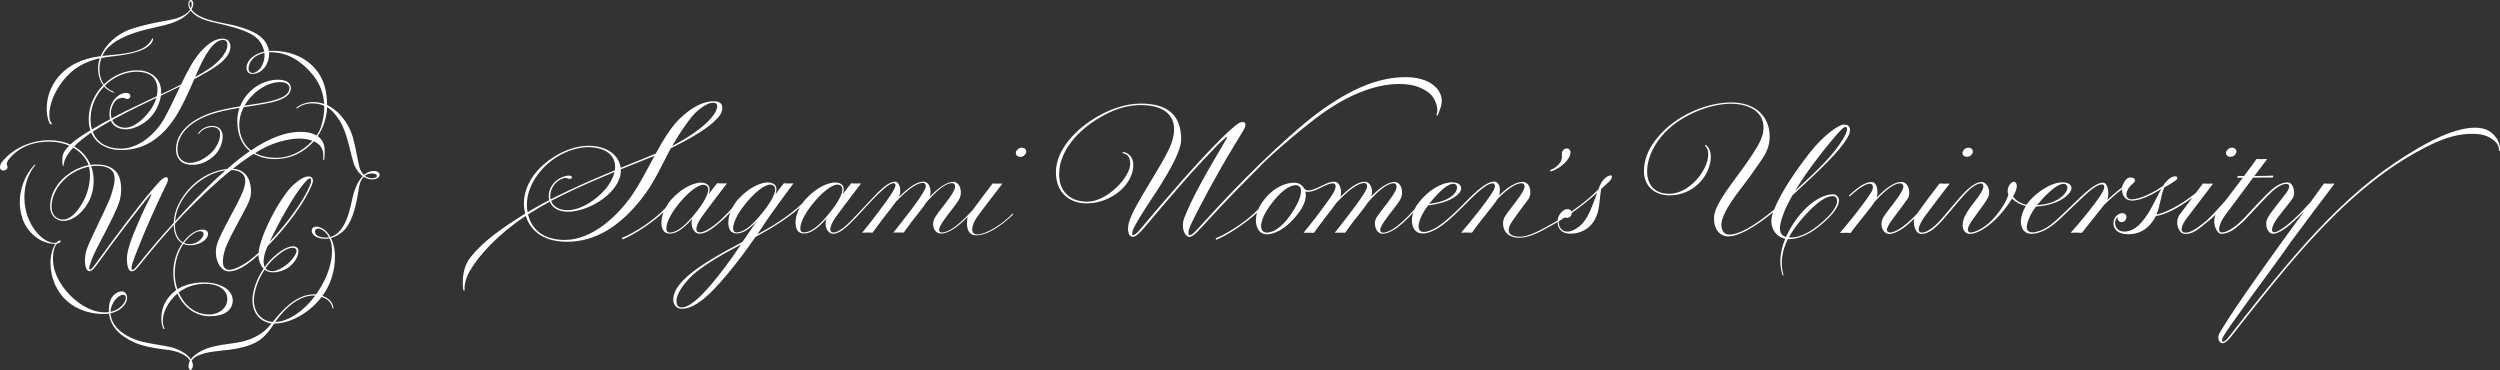
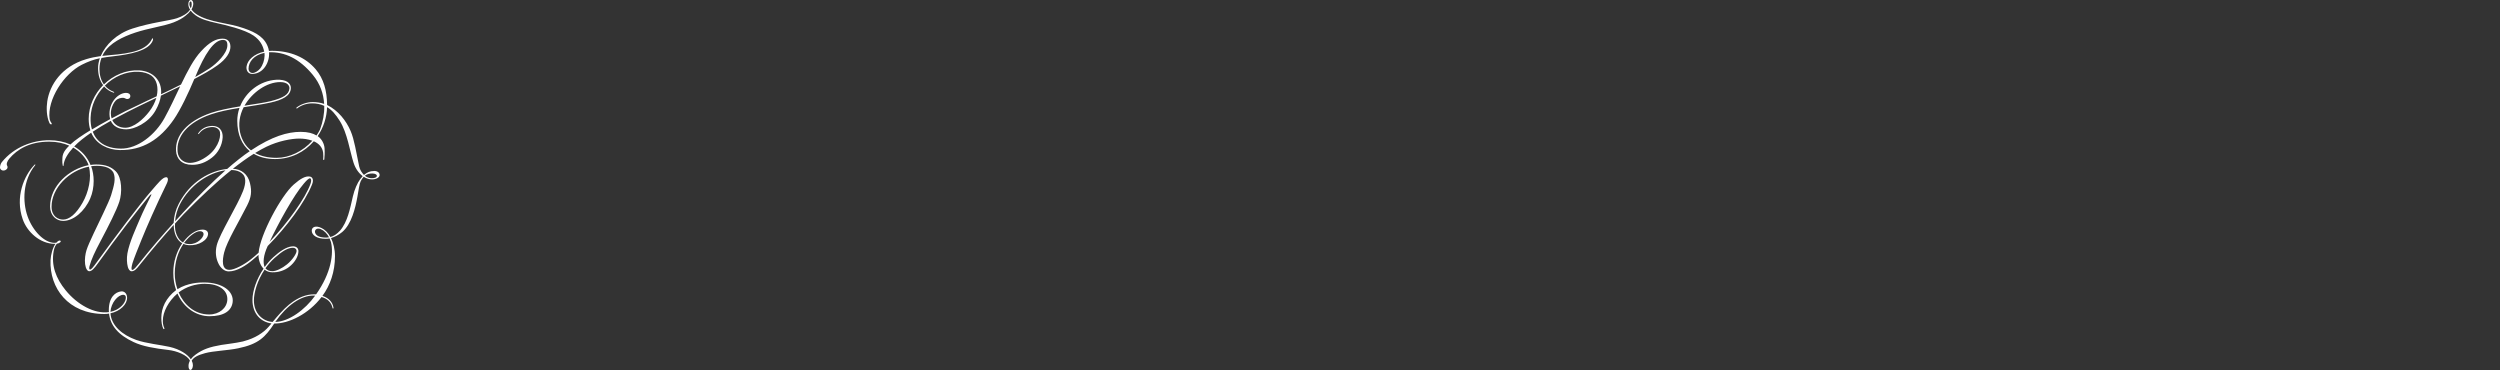
<svg xmlns="http://www.w3.org/2000/svg" id="_レイヤー_2" viewBox="0 0 558 82.58">
  <rect x="0" y="0" width="558" height="82.58" fill="#333333" stroke="none" />
  <defs>
    <style>.cls-1{fill:#fff;}</style>
  </defs>
  <g id="_レイヤー_1-2">
-     <path class="cls-1" d="M281.35,36.97c3.57-3.55,10.44-9.25,13.7-11.58,5.74-4.09,11.72-6.64,17.23-6.64,2.46,0,4.51.44,6.4,1.78,1.41,1,1.97,2.48,2.11,3.73.06.56-.03.97-.16,1.45.03.11.18.14.26.06.18-.48.42-1.08.59-1.56.24-.63.32-1.33.32-1.68,0-2.75-2.79-5.31-8.05-5.31-5.77,0-11.93,2.32-19.57,7.95-3.67,2.71-8.89,7.45-13.11,11.55-4.15,4.06-7.45,7.47-12.41,12.91-1.31,1.43-2.53,2.86-3.05,2.86-.57,0-.38-1.12.07-2.1,1.67-3.61,6.08-11.85,9.59-17.55.86-1.4,1.34-2.2,2.34-3.88.87-1.5.14-2.11-1.09-1.48-.35.18-.92.65-2.14,1.72-.75.67-2.16,2.07-3.14,3.09-2.02,2.05-4.84,5.09-7.62,8.26-3.07,3.51-6.23,7.18-8.63,10.03-.6.72-1.51,1.91-2.14,1.91-.19,0-.17-.16-.11-.57.07-.53.26-.94.48-1.37,1.33-2.49,3.5-5.65,5.2-8.28,2.81-4.38,5.22-8.69,5.22-11.15,0-5.68-3.32-8-8.98-8-3.11,0-6.36,1.01-9.45,2.74-5.18,2.89-9.53,7.68-9.53,12.57,0,4.52,2.95,6.96,6.87,6.96,5.4,0,10.41-4.12,10.41-8.59,0-1.28-.71-2.6-2.17-2.87-.25.02-.27.2-.09.29,1.19.27,1.56,1.09,1.56,2.33,0,3.09-5.25,8.47-9.57,8.47-3.71,0-6.29-2.15-6.29-6.11,0-5.3,4.31-9.94,9.32-12.82,3.51-2.02,6.46-2.64,8.92-2.64,5.9,0,8.74,3.05,6.84,8.49-1.09,3.11-5.27,9.31-7.77,13.86-.72,1.3-1.25,2.46-1.59,3.39-.55,1.49-.54,3.67.78,3.67.69,0,1.86-1.26,2.66-2.23,2.22-2.66,5.37-6.37,8.42-9.85,2.98-3.4,5.99-6.56,7.67-8.3.87-.89,1.41-1.32,1.55-1.44.93-.78.89-.66.26.45-.95,1.66-2.32,3.94-2.91,4.95-1.74,3-4.72,8.25-6.24,12.27-.79,2.09.14,4.17,1.17,4.17.86,0,2.27-1.66,3.66-3.17,4.95-5.43,8.27-8.71,12.27-12.73ZM225.9,47.77c-2.05,2.15-5.66,4.55-7.82,4.55-1.53,0-1.33-1.84-.11-3.7.64-.98,4.43-5.88,5.73-7.58l-.03-.07c-.59.03-1.69.02-2.11-.02-1.09,1.41-3.2,4.22-4.48,5.95-1.98,2.18-3.42,3.41-4.66,4.19-.8.51-1.64.8-2.08.8-1.01,0-1.01-.75.1-2.4,1.22-1.83,2.82-3.63,3.54-4.83,1.05-1.74.25-4.07-1.17-4.07s-3.23,1.18-5.3,3.32c.43-1.07.2-3.36-1.47-3.36-1.44,0-3.29,1.33-5.39,3.4.62-1.41.18-3.4-.9-3.4-.95,0-2.25.76-4.49,3.1-1.12,1.17-4.06,4.34-4.61,4.9-1.91,2.08-3.63,3.34-4.54,3.34-1.56,0-.46-2.15.33-3.29.66-.97,4.4-5.89,5.69-7.59,0,0,0,0,.01-.02l-.03-.05c-.58.03-1.71.02-2.12-.02-.47.55-1.17,1.45-1.88,2.43.4-1.17.22-1.97-.51-2.35-.35-.18-.75-.27-1.22-.27-1.28,0-3.97.86-6.59,3.76-.26.29-.5.6-.72.92-3.26,3.03-6.79,5.16-10.04,6.9.91-1.33,1.76-2.6,2.5-3.72.66-.98,4.22-5.89,5.52-7.59,0,0,0,0,0-.02l-.03-.05c-.58.03-1.64.02-2.06-.02-.48.56-1.16,1.48-1.88,2.47.42-1.19.24-2-.5-2.39-.35-.18-.76-.27-1.23-.27-1.27,0-3.97.86-6.6,3.76-.53.6-.97,1.25-1.31,1.91-.56.66-1.42,1.59-2.46,2.55-1.97,1.82-3.72,2.92-4.78,2.92-1.51,0-.47-2.15.31-3.29.66-.97,4.38-5.88,5.7-7.58l-.03-.07c-.59.03-1.71.02-2.12-.02-.49.56-1.17,1.49-1.89,2.49.41-1.18.23-1.98-.52-2.36-.35-.19-.75-.27-1.21-.27-1.28,0-3.97.86-6.59,3.76-.53.58-.96,1.24-1.31,1.89-2.23,2.48-6.87,5.59-9.68,6.66-.09.13.02.31.14.35,3.08-1.28,7.08-4.16,9.11-6.07-.63,1.64-.66,3.25,0,4.17.35.49,1,.62,1.4.62,1.19,0,2.69-.69,5-3.3-.49,1.46.31,3.32,1.57,3.32,1.62,0,3.28-1.36,5.22-3.09.59-.53,1.17-1.1,1.7-1.66-.59,1.61-.61,3.17.03,4.08.35.49,1,.61,1.4.61,1.11,0,2.44-.57,4.42-2.65-1,1.41-2.07,3.01-3.13,4.55-4.75,2.47-9.66,5.3-12.22,7.6-.71.64-1.37,1.28-1.81,1.86-1.01,1.28-1.42,2.36-1.42,3.48,0,.61.28,1.17.68,1.55.3.29.77.42,1.24.42,3.45,0,7.38-4.19,11.82-9.77,1.38-1.71,3.04-4.01,4.62-6.27,2.77-1.48,6.73-3.78,9.84-6.49-1.01,1.93-1.21,4.02-.43,5.12.35.49,1.01.61,1.41.61,1.2,0,2.69-.68,5.02-3.32-.6,1.61.2,3.38,1.48,3.38,1.5,0,3.07-1.51,5.01-3.51,1.24-1.31,3.52-3.86,4.89-5.2,1.75-1.72,2.87-2.57,3.61-2.57.61,0,.5.73-.13,1.79-1.25,2.09-5.26,7.32-6.87,9.21l.03.04c.62-.04,1.75-.04,2.27,0,.76-1.05,1.85-2.54,2.63-3.55,1.05-1.33,1.91-2.39,2.58-3.36,2.43-2.53,4.58-4.21,6.01-4.21.68,0,.84.71.41,1.54-.58,1.11-1.78,2.82-2.95,4.38-1.35,1.79-2.84,3.67-4.01,5.13l.03.05c.59-.04,1.68-.02,2.25,0,.91-1.31,2.43-3.32,3.51-4.64.67-.83,1.17-1.53,1.54-2.11,2.07-2.35,4.16-4.29,5.74-4.29.67,0,.89.73.43,1.65-1.03,2.03-3.06,4.12-4.19,5.95-1.03,1.67-.27,3.66,1.33,3.66.81,0,1.62-.35,2.43-.83,1.07-.63,2.21-1.6,3.48-2.91-.12.56-.16,1.09-.15,1.55.03,1.58.64,2.58,2.06,2.58,2.67,0,5.83-2.35,8.2-4.6.04-.13-.09-.28-.22-.22ZM149.5,51.9c-.46,0-.78-.26-.78-.92,0-1.08.82-2.97,2.39-5,2.24-2.93,4.62-4.74,5.85-4.74.23,0,.44.05.62.15,1.28.67-.05,3.21-2.01,5.74-2.99,3.85-4.85,4.78-6.08,4.78ZM161.88,59.55c-3.88,5.15-7.45,9.07-9.72,9.07-.35,0-.7-.13-.88-.36-.25-.29-.29-.73-.29-1.15,0-.83.53-2.05,1.41-3.25.63-.87,1.6-1.94,2.4-2.64,2.55-2.26,6.91-4.71,10.59-6.63-1.28,1.86-2.51,3.63-3.51,4.95ZM164.41,51.87c-.46,0-.78-.26-.78-.92,0-1.09.82-2.98,2.39-5,2.24-2.92,4.62-4.75,5.86-4.75.23,0,.44.05.63.15,1.27.68-.05,3.2-2.02,5.74-3,3.86-4.84,4.78-6.08,4.78ZM179.42,51.87c-.46,0-.79-.26-.79-.92,0-1.09.83-2.98,2.39-5,2.26-2.92,4.63-4.75,5.87-4.75.23,0,.44.05.63.15.97.52.55,2.37-1.65,5.26-3.29,4.36-5.2,5.26-6.44,5.26ZM228.32,32.99c-.69-.11-1.19.21-1.46.7-.31.58,0,1.19.63,1.3.53.08,1.09-.08,1.45-.72.29-.51.04-1.16-.62-1.27ZM497.61,34.98c.53.08,1.08-.08,1.44-.72.29-.51.04-1.16-.62-1.27-.69-.11-1.19.21-1.46.7-.32.58,0,1.19.64,1.3ZM438.78,34.98c.52.08,1.08-.08,1.44-.72.29-.51.04-1.16-.62-1.27-.68-.11-1.18.21-1.44.7-.32.58,0,1.19.62,1.3ZM346.17,38.24c.79-.17,2.47-1.05,3.51-2.34.5-.62.79-1.1.86-1.77.06-.51-.31-.95-.71-.99-.49-.05-.91.22-1.12.68-.15.34-.08.81-.08,1.05,0,.43-.09.96-.48,1.51-.35.49-1.03,1.14-2.04,1.55-.23.08-.19.31.06.3ZM359.46,39.17c-.33,0-.89.18-1.59.98-.5.58-.73,1.12-1.11,2.14-1.43,1.45-3.61,3.27-6.03,4.93-.15-.37-.49-.56-.81-.56-1.06,0-2.11,1.24-2.27,2.49,0,.03,0,.05,0,.07-.18.1-.36.22-.54.32-3.68,2.12-6.04,3.29-7.81,3.29-3.44,0-2.72-2.08-1.84-3.34,1.23-1.82,2.75-3.75,3.63-4.97.96-1.31.5-3.92-1.26-3.92-1.42,0-3.21,1.05-5.22,3.01.12-.45.15-.89.16-1.3.03-1.12-.63-1.79-1.26-1.79-2.16,0-5.45,3.62-7.34,5.51-3.27,3.25-5.32,4.83-6.99,5.44-.61.22-1.06.34-1.61.29-1.69-.16-.98-3.09,1.17-5.91,1.17-.14,2.21-.36,3.14-.62,2.61-.76,4.26-2.14,4.26-3.15,0-.81-.67-1.38-2.05-1.38-2.36,0-5.34,1.82-7.4,4.48-.41.51-.73,1.03-.97,1.54-2.07,2.3-3.55,3.6-4.82,4.4-.8.5-1.66.81-2.1.81-1,0-1-.78.1-2.42,1.24-1.83,2.85-3.63,3.56-4.83,1.04-1.74.27-4.07-1.16-4.07s-3.23,1.17-5.28,3.29c0,0,0-.02.02-.02.49-1.08.12-3.31-1.5-3.31-1.45,0-3.29,1.32-5.39,3.4.39-.98.05-2.44-.38-2.92-.25-.28-.51-.45-.84-.48-.51-.05-.92.02-1.74.35-1.02.39-2.06,1.06-3.25,1.43-1.01.29-1.51.13-1.84-.27-.06-.11-.12-.2-.19-.3,0,0,0-.02-.01-.02h0c-.23-.3-.51-.54-.83-.71-.36-.18-.77-.27-1.24-.27-1.59,0-4.32.79-6.69,3.82-.57.71-.99,1.41-1.28,2.09-2.28,2.44-6.76,5.42-9.47,6.47-.1.13.02.31.14.34,3.05-1.27,7.01-4.13,9.04-6.03-.42,1.43-.29,2.67.16,3.58.42.84,1.2,1.25,2.03,1.25,1.43,0,4.09-.86,7.03-4.7,1.51-1.98,1.86-3.66,1.57-4.84.4.11.93.08,1.61-.1.99-.26,2.23-1.04,3.31-1.46.62-.24,1.08-.31,1.4-.24.53.12.6.82.05,1.85-.22.4-.46.81-.84,1.36-1.69,2.42-4.61,6.22-5.92,7.76l.03.04c.61-.04,1.74-.04,2.27,0,.75-1.05,1.84-2.54,2.64-3.55.99-1.27,1.79-2.3,2.44-3.22,2.48-2.62,4.7-4.35,6.15-4.35.67,0,.82.71.4,1.54-.57,1.11-1.78,2.82-2.97,4.38-1.33,1.79-2.83,3.67-3.98,5.13l.03.05c.57-.04,1.66-.02,2.24,0,.92-1.31,2.44-3.32,3.53-4.64.64-.8,1.15-1.5,1.55-2.11,2.06-2.34,4.16-4.28,5.74-4.28.67,0,.89.73.43,1.65-1.03,2.03-3.05,4.13-4.21,5.95-.89,1.41-.14,3.66,1.33,3.66.81,0,1.63-.35,2.44-.83,1.33-.79,2.76-2.11,4.42-3.92-.47,1.4-.38,2.66.08,3.53.37.68,1.01,1.09,1.75,1.13.76.06,1.3-.07,2.07-.36,2.26-.85,4.54-2.98,7.29-5.71,1.8-1.77,4.9-5.09,6.49-5.09.62,0,.7.75.17,1.66-1.39,2.4-5.58,7.53-7.14,9.29l.03.06c.66-.04,1.89-.04,2.35,0,1.75-2.56,4.86-6.1,5.72-7.53,1.94-1.97,3.91-3.5,5.3-3.5.67,0,1,.54.43,1.64-1.07,2.01-2.91,3.93-4.08,5.76-.87,1.38-.37,3.41.87,4.17.83.49,1.63.59,2.36.59,2.32,0,4.96-1.46,8.16-3.32.12-.06.23-.13.35-.21,0,1.36.83,2.62,2.77,2.62,2.8,0,5.53-1.52,6.34-5.34.23-1.1.38-3.3.61-4.62.12-.11.23-.21.34-.32.43-.42,1.02-.93,1.23-1.12.62-.57.83-1,.83-1.35,0-.17-.06-.29-.28-.29ZM324.33,41.02c.7,0,.97.48.85,1.13-.2,1-1.32,2.1-3.33,2.75-.84.29-1.83.48-2.88.62,2.64-3.34,4.37-4.49,5.36-4.49ZM288.23,47.72c-2.43,3.58-4.43,4.19-5.53,4.19-.34,0-.7-.15-.92-.41-.62-.72-.39-2.71,1.61-5.5,2.32-3.24,4.38-4.67,5.8-4.67.23,0,.44.04.63.15,1.26.68.32,3.43-1.6,6.23ZM352.53,50.5c-.88.71-1.88,1.28-2.97,1.18-1.02-.09-1.76-1.18-1.64-2.28.46-.27.91-.56,1.37-.87.12.04.22.08.35.1.74.06,1.16-.59,1.16-.97,0-.04,0-.08,0-.13,2.03-1.41,3.97-2.97,5.69-4.51-1.18,3.22-2.13,6.04-3.95,7.48ZM557.19,30.81c-1.02-1.48-2.4-2.31-4.76-2.31-3.49,0-7.95,1.8-12.62,4.53-7.1,4.13-13.29,8.93-20.39,16.14-6.21,6.3-12.97,14.51-21.82,25.87-.72.91-1.17,1.3-1.47,1.21-.24-.07-.2-.57-.02-.91,1.47-2.74,11.59-16.06,15.17-21.29.67-.97,8.43-11.29,9.73-12.99l-.04-.08c-.59.03-1.85.02-2.27-.02-.6.87-1.62,2.27-2.8,3.9-.12.14-.23.27-.35.41-3.35,3.8-6.67,6.57-7.98,6.57-.41,0-.76-.41-.05-1.89.7-1.46,3.41-4.44,4.19-5.69.77-1.22.1-3.37-.85-3.51-.8-.13-2.1.13-3.7,1.48-1.77,1.48-5.28,5.42-6.29,6.48-2.44,2.49-4.07,3.17-4.97,3.17-1.11,0-.54-2.03.66-3.71.45-.62,3.75-5.04,6.35-8.53,1.73,0,3.46,0,4.32-.02.17-.11.22-.34.1-.42-1.22.05-2.68.08-4.16.09,1.29-1.72,2.39-3.16,2.82-3.72l-.03-.07c-.59.03-1.87.02-2.29-.01-.56.8-1.61,2.21-2.8,3.8-.46,0-.91-.01-1.33-.02-.17.1-.22.3-.09.42.34,0,.73-.02,1.15-.02-1.31,1.75-2.76,3.66-3.92,5.16-1.25,1.35-2.98,3.38-4.32,4.52-2.54,2.1-3.71,2.66-4.77,2.56-1.03-.1-.84-1.5.55-3.28.72-.92,4.46-5.88,5.77-7.58l-.04-.07c-.59.03-1.77.02-2.18-.02-.42.57-.99,1.33-1.59,2.11-2.55,2.06-5.53,3.86-7.98,4.62-.28.09-.55.14-.81.18.92-2.05.93-4.22,1.78-6.05.75-.4,1.62-.91,2.19-1.3.27-.18.63-.49.69-.7.09-.29-.18-.47-.46-.47-.6,0-1.48.46-2.34,1.6-.13.18-.26.36-.38.55-2.23,1.54-5.22,3-6.98,3-.92,0-1.21-.57-1.21-1.12,0-.49.32-1.21.76-1.71.26-.3.71-.72.95-.95.29-.27.27-.61.09-.83-.16-.2-.78-.38-1.32-.21-.41.13-.92.76-1.26,1.56-.08.17-.14.36-.17.57-.94.7-2.14,1.73-3.33,2.84.05-.15.1-.3.15-.48.26-1.15.04-3.39-1.09-3.39-1.72,0-4.16,2.37-6.87,4.99-3.35,3.25-5.19,5.07-7.18,5.74-.73.25-1.32.37-1.76.36-1.24-.05-1.34-.96-1.08-2,.26-1.04.91-2.42,1.94-3.76,1.45-.09,2.54-.34,3.46-.6,2.63-.76,4.41-2.42,4.46-3.43.04-.81-.65-1.38-2.01-1.38-2.45,0-5.58,2.04-7.5,4.3-.2.24-.38.49-.54.72-1.25-.27-2.43-.98-2.98-1.87.52-.94.73-1.48.82-2.16.07-.5-.18-1.12-.64-1.12s-.99.54-1.26,1.25c-.18.48-.18,1.09.03,1.65-.61,2.01-2.45,4.52-4.05,6.04-1.73,1.64-3.61,2.39-4.37,2.39-.6,0-.79-.52-.44-1.41.51-1.3,3.45-4.65,4.36-6.51.68-1.38-.28-3.35-1.46-3.35-1.07,0-2.17.8-3.06,1.57-1.39,1.18-3.75,4.19-5.76,6.5-1.99,2.31-3.58,3.21-4.48,3.21-1.53,0-.41-2.14.37-3.28.67-.97,4.42-5.88,5.74-7.58l-.03-.07c-.6.03-1.78.02-2.19-.02-1.27,1.61-4.06,5.37-5.08,6.82-1.57,1.63-2.78,2.62-3.83,3.29-.8.51-1.64.83-2.07.83-1.01,0-1.04-.79.1-2.4,1.03-1.49,2.8-3.72,3.8-5.19.73-1.08.26-3.7-1.43-3.7-1.53,0-3.35,1.25-5.52,3.49.21-.63.2-1.23.14-1.81-.12-1.09-.64-1.65-1.31-1.65-1.65,0-3.42,1.54-5.02,2.99l.18.22c2.39-2.19,3.77-2.9,4.58-2.83.65.05.86.91.15,2.02-1.65,2.59-5.32,7.12-6.88,8.88l.04.07c.66-.04,1.88-.04,2.33,0,1.66-2.39,4.34-5.34,5.32-6.93,2.06-2.27,4.17-4.13,5.7-4.13.68,0,1.01.57.43,1.67-1.07,2.01-2.9,3.93-4.08,5.76-1.15,1.81-.17,3.86,1.23,3.86.8,0,1.61-.38,2.42-.85.98-.57,2.01-1.43,3.15-2.57-.29,1.14.18,3.42,1.62,3.42,1.62,0,3.16-1.3,4.99-3.4,1.8-2.05,4.48-5.45,5.87-6.63.46-.38,1.5-1.24,2.42-1.24.68,0,.64.84.31,1.53-.88,1.8-3.53,4.38-4.17,6.43-.71,2.24.35,3.31,1.39,3.31,1.18,0,3.05-.88,5.03-2.61,1.76-1.54,3.4-3.63,4.36-5.26.92.83,2.01,1.39,3.1,1.64-.9,1.45-1.21,3-1.09,3.94.18,1.35.94,2.26,2.28,2.26.69,0,1.39-.13,2.18-.43,2.71-1.04,4.56-3.26,7.47-5.97,2.27-2.12,4.63-4.62,6.15-4.62.44,0,.77.41.21,1.55-.83,1.73-5.58,7.53-7.15,9.18l.03.07c.63-.06,1.9-.06,2.44,0,.5-.71,3.34-4.17,4.2-5.3.3-.41.57-.71.8-.98,1.42-1.38,2.82-2.6,3.95-3.43-.04,1.22.63,2.52,2.22,2.52s3.93-.96,6.55-2.59c-1.19,1.99-2.05,4.26-3.5,6.25-1.37,1.9-2.8,3.31-4.93,3.25-1.25-.04-1.89-.99-1.89-1.89,0-.53.17-1.05.59-1.38-.17.59.2,1.11.74,1.15.67.05,1.09-.37,1.19-.96.09-.55-.3-1.03-.9-1.03-.44,0-.9.21-1.31.58-.46.43-.67,1.05-.69,1.63-.04,1.12.77,2.34,2.79,2.48,2.38.15,4.7-.65,6.44-3.58.09-.17.17-.32.25-.47.35-.05.74-.13,1.1-.23,2.11-.58,4.86-2.26,7.05-3.87-1.26,1.68-2.49,3.3-2.87,3.83-.38.53-.52,1.2-.52,1.77-.01.95.6,2.39,1.54,2.48,1.87.18,3.1-.96,5.26-2.72.65-.5,1.25-1.05,1.78-1.6-.16.3-.23.58-.3,1.2-.14,1.32.62,3.12,1.57,3.12,1.88,0,3.67-1.49,5.52-3.4,2.55-2.65,4.96-5.39,6.26-6.44,1.31-1.06,2.3-1.39,2.94-1.27.35.05.88.5-.31,2.08-1.5,2.02-3.65,4.44-4.21,5.8-.54,1.32.16,3.21,1.31,3.21,1.56,0,3.77-1.7,7.1-5.18-1.92,2.67-4.03,5.53-5.45,7.5-5.04,7-11.17,15.67-13.57,19.88-.58,1.05-.13,2.24.68,2.24.43,0,1.01-.36,1.78-1.32,10.43-13.3,15.79-19.73,21.9-25.92,8.14-8.27,15.31-13.28,21.57-16.47,5.03-2.57,7.9-3.03,10.54-3.03,2.06,0,3.35.41,4.55,1.29,1.04.76,1.35,1.53,1.39,2.46.04.11.21.09.25-.03.06-.99-.47-2.27-.81-2.77ZM454.82,45.59c2.87-3.39,4.76-4.56,5.74-4.56.69,0,.97.47.85,1.13-.17.94-1.56,2.38-3.59,3.04-.83.28-1.92.5-3.16.59.06-.07.11-.13.16-.2ZM409.06,43.37c-1.99,0-4.74,1.49-7.17,4.37-1.28,1.51-2.43,3.28-3.24,5.14-1.62-.44-1.86-2.03-.39-5.66.46-1.13,1.08-2.36,1.81-3.62,6.5-6.01,10.58-9.83,12.38-13.05.79-1.39.68-2.81-.94-2.74-1.07.04-4.39,2.23-7.57,6.28-2.7,3.46-6.39,8.64-7.93,12.66-4.77,3.99-8.01,5.61-10.04,5.61-1.61,0-2.1-1.81-1.53-3.52,1.14-3.43,4.91-7.54,7.13-10.85,1.81-2.66,3.46-4.33,3.41-7.71-.06-4.48-3.36-7.41-8.55-7.41s-11.26,2.51-15.22,6.45c-2.75,2.76-4.28,5.64-4.28,8.97,0,2.94,2.09,5.31,5.72,5.31,5.3,0,9.2-4.35,9.2-8.71,0-.61-.23-1.98-1.12-2.52-.14-.01-.22.07-.16.21.49.39.71,1.04.71,1.86,0,3.55-4.22,8.82-8.69,8.82-2.53,0-5.1-1.26-4.94-5.41.13-2.98,1.75-5.99,4.06-8.38,3.71-3.81,9.91-6.31,14.59-6.31s8.03,2.29,7.19,6.58c-.37,1.84-2.02,4.21-2.73,5.3-2.63,4.01-6.64,8.59-7.84,11.86-.99,2.68.15,5.86,2.82,5.86,2.32,0,5.84-1.98,10.02-5.39-.08.23-.15.45-.21.68-.68,2.48.64,4.8,2.9,5.24-1.09,2.69-1.47,5.53-.61,8.03.05.18.24.28.23.07-.78-2.78-.29-5.45.99-8.03.06,0,.12.02.18.02,2.05,0,4.43-1,6.46-2.6,2.55-1.98,4.76-4.33,4.76-6.01,0-.55-.39-1.42-1.4-1.42ZM408.76,31.45c1.7-2.06,2.79-3.24,3.22-3.12.47.13.39,1.02-.57,2.62-2.18,3.65-5.68,6.99-10.76,11.66,2.45-4.07,5.78-8.39,8.11-11.16ZM405.5,50.57c-1.93,1.52-4.09,2.44-5.67,2.44-.2,0-.38-.02-.56-.03.9-1.65,2.11-3.25,3.5-4.8,2.78-3.07,4.81-4.41,6.29-4.41.84,0,.98.71.98,1.03,0,1.75-2.19,3.95-4.55,5.77ZM144.12,43.13c1.85-2.56,3.66-6.28,4.93-8.78.21-.41.44-.83.67-1.25,5.1-2.54,8.31-4.53,10.13-6.42.68-.71,1.2-1.3,1.34-2.25.17-1.23-.47-1.83-1.9-1.83-2.52,0-5.14,1.53-7.61,3.92-1.94,1.89-3.63,4.7-5.31,7.75-2.01.85-4.76,1.95-7.84,3.19-.34-2.68-2.9-4.92-7.17-4.92-2.48,0-5.05.87-7.34,2.24-4.36,2.61-7.08,6.51-7.08,10.61,0,.82.1,1.58.27,2.29-5.24,3.3-9.25,6.05-12.15,9.69-1.38,1.72-1.77,3.78-1.77,5.79,0,.79.08,1.3.14,1.64.05.1.23.06.27-.04-.03-.42-.02-.8.03-1.15.12-.98.58-2.15,1.05-3,2.04-3.57,6.28-8.2,12.22-12.19.12-.08.24-.16.36-.24.71,2.45,3.07,5.78,9.15,5.78s11.93-3.07,17.62-10.84ZM155.26,25.13c1.74-1.6,2.96-2.2,3.95-2.2.69,0,.94.41.86.97-.1.73-.49,1.42-1.24,2.33-1.82,2.18-5.15,4.47-8.81,6.35,1.81-3.14,4.07-6.34,5.24-7.45ZM117.61,45.59c0-4.02,2.87-8.15,6.62-10.52,2.2-1.39,4.82-2.23,7.09-2.23,1.23,0,2.41.24,3.33.61,1.87.78,2.94,2.38,2.58,4.56-.48.2-.95.41-1.43.6-4.24,1.76-8.87,3.83-12.9,5.88-.06-.24-.09-.51-.09-.77,0-1.67,1.25-3.49,3.07-3.97.49-.13.76.02.96.14.77.15,1-.3.67-.55-.18-.14-.57-.19-.98-.11-2.5.5-4.05,2.49-4.05,4.51,0,.33.04.63.11.91-1.76.93-3.41,1.83-4.84,2.71-.1-.57-.15-1.16-.15-1.76ZM137.16,38.39c-.22.91-.67,1.92-1.41,3.01-1.41,2.13-5.44,5.51-9.04,5.51-2.1,0-3.26-.9-3.7-2.06.89-.47,1.78-.93,2.66-1.36,3.42-1.67,6.93-3.21,10.16-4.55.44-.19.88-.36,1.32-.55ZM126.11,53.56c-4.8,0-7.46-2.36-8.25-5.7,1.51-.97,3.16-1.93,4.85-2.86.56,1.47,2.1,2.26,4.02,2.26,4.92,0,11.84-4.43,11.84-9.18,0-.1,0-.19,0-.29,3.01-1.22,5.65-2.24,7.54-3.03-1.35,2.49-2.71,5.11-4.16,7.45-3.84,6.16-9.94,11.34-15.83,11.34Z" />
    <path class="cls-1" d="M83.45,38.17c-.82,0-1.52.29-2.21.88-.45-.46-.91-1.14-1.06-1.86-.69-3.21-1.07-5.96-1.92-7.95-1-2.32-2.76-4.57-5.25-5.81-.04-3.2-.75-5.85-2.55-7.97-2.24-2.63-5.57-4.12-9.79-4.12-.22,0-.44.02-.64.03-.03-.19-.07-.37-.12-.55-.69-2.33-2.53-3.51-5.5-4.52-3.43-1.24-7.64-1.25-10.53-3.11-.43-.28-.84-.67-1.14-1.08.26-.45.4-.88.4-1.29,0-.43-.19-.82-.53-.82-.32,0-.57.32-.57.96,0,.39.13.8.39,1.19-.6.92-1.84,1.56-2.97,1.93-1.71.55-5.81.96-9.94,2.31-3.51,1.15-5.98,3.61-7.04,6.13-1.16.16-2.24.38-3.25.69-5.51,1.65-8.13,5.75-8.68,9.42-.21,1.39-.18,3.41.5,4.85.07.15.19.24.26.26.28.11.31-.14.17-.3-.16-.18-.31-.48-.4-.85-.6-4.4,3.23-10.13,7.17-12.13,1.42-.71,2.57-1.15,4.04-1.46-.26.74-.4,1.48-.4,2.19,0,1.61.43,2.88,1.13,3.81-1.95,1.99-3.22,4.68-3.22,7.53,0,.96.14,1.81.38,2.55-1.65,1-3.49,2.22-4.46,3.17-1.4-.62-3-.95-4.74-.95-3.66,0-7.82,1.49-10.56,4.88-.25.32-.42.79-.42,1.25,0,.33.38.64.7.64.37,0,.6-.1.85-.37.2-.21.14-.56.08-.65-.26-.38-.08-1.01.45-1.64,1.81-2.14,4.6-3.79,8.92-3.79,1.71,0,3.19.34,4.46.89-1.45,1.41-1.54,2.19-1.55,3.29,0,.39,0,.79.1,1.16.05.2.17.11.18-.03.09-1.33.98-2.69,2.15-3.99h0c1.35.78,2.36,1.83,3.04,3.02.16.29.29.59.4.91-4.35.82-8.6,4.64-8.6,9.22,0,2.04,1.42,3.22,2.92,3.22,2.31,0,4.8-2.13,6.04-5.01.52-1.2.77-2.58.77-3.91,0-1.19-.2-2.3-.56-3.29.42-.06.85-.09,1.28-.09,1.93,0,3.18.57,3.7,1.54.55,1.31.16,2.76-.53,5.03-.46,1.52-2.95,6.48-3.86,8.45-.82,1.76-1.35,2.91-1.63,3.81-.25.8-.45,2.03-.31,3.12.14,1.05.53,1.58.93,1.58.52,0,1.07-.53,2.07-1.95,3.69-5.18,8.52-11.47,11.33-14.86.21-.25.57-.56.44-.2-.75,1.51-1.86,3.71-2.61,5.5-.78,1.87-2.27,5-2.72,7.53-.18,1.05-.13,2.19.1,3.04.11.39.38.95.83.95.63,0,1.11-.52,1.76-1.34,3.01-3.76,5.33-6.45,7.64-9.01.03,1.81.64,3.39,1.91,4.11-1.21,1.74-2.01,4.08-2,6.59,0,1.42.23,2.72.63,3.85-2.3,1.74-3.3,3.98-3.3,6.19,0,.9.13,1.9.48,2.5.09.03.13.04.23-.09-.4-.86-.37-1.48-.37-1.81,0-1.9,1.24-4.31,3.26-6.03,1.41,3.24,4.25,5.07,7.16,5.07,3.25,0,4.92-1.23,5.16-3.14.29-2.35-2.13-4.4-6.49-4.4-.88,0-3.58.08-5.83,1.51-.4-1.14-.61-2.37-.6-3.55.02-2.68.8-4.93,1.93-6.56.36.16.77.27,1.22.29,2.23.13,4.28-1.17,4.28-2.55,0-.44-.31-.93-1.25-.93-1.49,0-3.1,1.18-4.35,2.87-1.11-.59-1.94-2.33-1.77-4.22.64-.7,1.27-1.39,1.92-2.09,3.63-3.71,7.22-7.12,10.65-9.86,1.3.02,2.19.44,2.71,1.1.42.56.65,1.62-.09,3.56-1.21,3.18-5.25,9.6-5.88,12.14-.39,1.56-.15,2.9.3,3.9.51,1.2,1.45,1.93,2.36,1.93,1.88,0,3.87-1.33,5.32-2.54.44-.35.89-.74,1.34-1.15,0,1.16.39,2.33,1.13,3.08-1.6,2.36-2.48,5.01-2.48,6.97,0,3.25,2,4.95,4.25,5.25-.21.24-.4.48-.59.69-1.22,1.42-3.14,2.63-5.52,3.25-.1.03-.19.06-.26.08-1.85.42-3.69.58-4.84.78-2.55.44-4.1.96-5.7,2.13,0,0,0,0,0,0-.46.33-.83.69-1.1,1.06-.74-1.08-2.34-2.22-4.78-2.77-1.91-.43-5.21-.76-7.41-1.54-3.1-1.1-5.56-3.21-5.74-5.94,2.19-.47,3.71-2,3.71-3.47,0-.77-.47-1.5-1.32-1.42-1.29.14-2.76,1.25-2.76,4.2,0,.14,0,.28.02.42-3.23.47-7.06-1.68-9.65-4.86-2.18-2.67-3.25-5.53-2.68-8.74.17-.94.5-1.44.74-1.67.15-.03.29-.07.4-.11.24-.12.44-.28.44-.4s-.1-.2-.23-.2c-.21,0-.46.16-.74.48-.16.03-.33.04-.45.04-2.24-.03-4.81-2.61-5.99-5.93-1.15-3.27-1.08-8.02,1.71-11.4.1-.21-.05-.19-.15-.11-2.41,2.52-4.34,7.26-2.65,12.14,1.02,2.94,3.89,5.46,7.04,5.52.1,0,.19,0,.28,0-.58.76-1.05,2.42-1.1,3.65-.26,6.17,3.92,12.01,12,12.01.37,0,.72-.03,1.06-.09.3,2.66,2.03,4.75,5.47,6.35,2.03.97,4.74,1.42,7.78,1.77,1.81.2,4.27,1.14,4.8,2.4-.2.38-.31.77-.31,1.17,0,.59.19.89.43.89.29,0,.55-.49.55-1.05,0-.33-.09-.67-.27-1.02.44-.74,1.32-1.23,2.99-1.68,1.88-.51,5.12-.6,7.37-1.08,4.6-.95,6.05-2.5,8.06-5.53,3.25.04,7.67-2.12,10.57-5.92,1.23.36,2.15,1.07,2.47,2.52.08.1.15.04.2-.05-.18-1.37-1.11-2.26-2.48-2.72,1.73-2.36,2.8-5.39,2.8-8.83,0-1.61-.37-2.99-.88-4.08.84-.24,1.72-.71,2.48-1.33,2.1-1.77,2.95-5.37,3.4-7.86.27-1.49.43-2.86.75-3.51.21-.42.44-.73.67-.98.61.41,1.26.59,1.86.59.79,0,1.69-.37,1.69-.97,0-.5-.42-.92-1.27-.92ZM45.8,63.35c2.99,0,5.06,1.37,4.94,3.57-.1,1.82-1.77,3.27-4.06,3.27-3.26,0-5.61-2.17-6.81-4.92,1.71-1.28,3.75-1.93,5.93-1.93ZM41.49,53.71c.76-.94,2.16-2.11,3.15-2.11.49,0,.84.24.79.76-.06.64-1.28,2.12-3.06,2.12-.56,0-1-.11-1.3-.24.14-.19.27-.36.42-.53ZM27.5,65.79c.41.02.59.26.59.62,0,.91-.8,2.04-2.14,2.74-.42.21-.85.35-1.3.45.12-2.01,1.69-3.8,2.85-3.8ZM59.06,12.39c-.04,1.05-.37,2.1-.99,2.9-.42.52-1.13,1-1.7,1-.67,0-.9-.58-.9-.92,0-1.57,1.21-3.09,3.56-3.57.03.21.04.41.03.59ZM42.27.93c0-.36.09-.6.28-.6.22,0,.24.36.24.66,0,.31-.07.61-.21.88-.19-.32-.31-.65-.31-.94ZM23.23,19.29c.57.66,1.3,1.13,2.1,1.39.14.02.28-.05.04-.19-.82-.32-1.48-.79-1.97-1.38,2.01-2.01,4.75-3.22,7.53-3.09,1.18.06,2.13.36,2.84.85,1.22.89,1.66,2.66,1.2,4.62-1.44.67-2.94,1.37-4.44,2.11h0c-1.52.68-3.56,1.7-5.62,2.82-.11-.34-.17-.72-.17-1.13,0-1.08.54-2.28,1.11-2.86.48-.48,1.15-.6,1.6-.6.36,0,.61.24.83.26.62.06.83-.36.81-.67-.04-.47-.42-.69-.97-.69-1.61.01-3.69,1.89-3.69,4.73,0,.4.06.79.16,1.13-1.4.75-2.8,1.55-4.07,2.31-.23-.8-.34-1.7-.3-2.66.09-2.67,1.25-5.11,3.01-6.94ZM28.22,28.87c1.66,0,4.86-1.36,6.47-4.16.7-1.23,1.09-2.35,1.23-3.37,1.17-.57,2.67-1.27,4.3-2.08-1.13,2.36-2.27,4.85-3.51,7.1-2.03,3.67-5.93,6.88-9.8,6.81-3.3-.06-5.33-1.49-6.21-3.77,1.26-.84,2.63-1.65,4.03-2.43.52,1.2,1.73,1.9,3.5,1.9ZM25.06,26.79c.26-.15.52-.29.79-.43,3.38-1.85,6.78-3.43,9.04-4.52-.28,1-.8,2.05-1.58,3.06-1.32,1.73-3.46,3.61-5.34,3.61-1.3,0-2.4-.61-2.91-1.73ZM18.45,45.21c-1.51,2.63-3.01,3.8-4.37,3.8-1.11,0-2.57-.71-2.57-2.89,0-4.12,3.88-8.06,8.33-8.92.67,2.47-.09,5.74-1.4,8.02ZM40.7,47.63c-.56.6-1.09,1.18-1.62,1.77.11-1.38.49-2.66,1.09-3.83,2.15-4.17,6.33-7.05,10.16-7.56-3.12,2.77-6.45,6.14-9.63,9.61ZM50.68,37.71c-3.68.37-8.22,2.75-10.81,7.83-.68,1.32-1.06,2.81-1.11,4.2-2.51,2.77-4.88,5.49-7.91,9.28-.45.55-.97,1.22-1.32,1.22-.31,0-.18-.7.04-1.5.36-1.13,1.13-3.07,2.01-5.22,1.05-2.61,3.25-7.66,5.63-12.52.45-.93.28-1.45-.11-1.45s-.85.31-1.46.94c-.53.55-.84.93-1.8,2.04-2.7,3.11-8.14,10.33-12.15,15.87-1,1.41-1.34,1.76-1.6,1.76-.18,0-.22-.25-.12-.72.39-1.51,1.21-3.24,2.42-5.52,1.95-3.69,3.61-6.96,4.25-8.92.63-1.94.63-5.36-.82-6.78-.94-.9-2.07-1.51-4.36-1.51-.42,0-.84.04-1.26.1-.72-1.78-1.99-3.18-3.64-4.12.99-1.04,2.3-2.07,3.79-3.08,1.13,2.64,3.82,3.83,6.34,3.88,5.14.1,9-2.34,12.11-6.84,1.49-2.16,3.22-5.8,4.57-9.02,1.82-.95,3.71-1.99,5.16-3.04,2-1.42,2.9-2.92,2.9-4.15s-.7-1.83-1.79-1.81c-1.35,0-2.82.69-4.75,2.8-1.64,1.75-3.06,4.47-4.49,7.44-1.48.76-3,1.49-4.45,2.17.29-3.17-1.93-5.15-4.84-5.33-2.96-.17-5.82,1.08-7.92,3.13-.67-.94-.99-2.13-.99-3.46,0-.84.16-1.67.45-2.44.71-.14,1.49-.25,2.41-.35h0c3.83-.44,8.23-1.2,9.07-3.62.03-.09.05-.26,0-.39-.06-.13-.14,0-.23.16-1.22,2.42-4.38,3.18-9.43,3.57-.57.05-1.11.1-1.64.17.07-.14.16-.33.29-.56,1.37-2.32,4.24-3.7,7.08-4.65,2.93-.98,6.46-1.45,8.54-2.27,1.26-.49,2.13-1.03,2.69-1.51h0c.47-.35.85-.74,1.12-1.12.28.36.65.72,1.13,1.07,1.26.89,2.81,1.29,4.68,1.71,1.89.42,6.2,1.4,8.24,2.8,1.44,1,2.09,2.18,2.37,3.58-2.27.48-3.72,1.88-3.93,3.26-.15.85.29,1.71,1.23,1.71,2.56,0,3.96-2.68,3.78-4.83,3.49-.12,6.77,1.4,9.77,5.04,1.67,2.03,2.39,4.24,2.53,6.48-.77-.27-1.62-.41-2.58-.41-1.2,0-2.69.49-3.61,1.25-.05.09,0,.23.15.17.89-.71,2.13-1.13,3.34-1.13.98,0,1.88.17,2.72.55.05,1.74-.29,3.52-.93,5.27-.24.47-.5.92-.79,1.35-.78-.48-1.89-.81-3.55-.81-2.91,0-6.38,1-11.08,4.13-1.29-1.01-2.08-2.41-2.44-4.03-.38-1.84-.13-3.77.81-5.6,2.1-.33,4.2-.64,5.97-1.03,2.59-.57,4.56-1.48,4.56-3.29,0-1.07-1.01-1.92-3.24-1.81-3.7.21-6.81,2.72-8.09,5.94-2.49.4-4.78.87-6.51,1.46-5.39,1.86-7.99,5.09-7.79,8.47.12,1.8,1.28,3.12,3.6,3.12,1.6,0,3.02-.52,4.41-1.6,1.39-1.07,2.31-2.78,2.4-4.54.07-1.45-.73-2.8-2.89-2.5-1.11.15-2,.77-2.54,1.57-.17.23-.02.3.19.08.69-.97,1.76-1.35,2.58-1.43.99-.11,1.62.27,1.9.72.57.91-.04,3.65-2.32,5.49-1.65,1.31-3.33,1.88-4.55,1.76-1.18-.12-2.27-.97-2.42-2.42-.36-3.34,2.14-6.58,7.45-8.4,1.8-.62,3.92-1.05,6.36-1.44-.33.92-.5,1.88-.5,2.88,0,3.14,1.07,5.37,2.79,6.78-1.35.89-3.47,2.57-5.07,3.99ZM43.57,17.19c2.14-5.22,4.2-8.28,6.19-8.28.7,0,1.04.36.98,1.35-.1,1.71-2.32,3.9-3.95,4.99-.97.63-2.06,1.29-3.22,1.94ZM69.72,31.41c-2.12,2.37-5.11,3.82-7.99,3.82-1.97,0-3.55-.4-4.79-1.08.86-.53,1.7-.99,2.51-1.39,2.71-1.31,5.64-1.83,7.34-1.83.93,0,1.99.13,2.93.48ZM54.57,23.59c1.73-3,4.99-5.27,7.98-5.27,1.76,0,2.09.94,2.05,1.42-.1,1.35-1.36,2.13-4.25,2.85-1.27.32-3.45.63-5.78,1ZM61.44,71.86c2.62-3.77,5.8-5.91,8.51-5.89.13,0,.27,0,.4.01-2.25,3.16-5.92,5.84-8.91,5.88ZM80.4,39.98c-.62.84-1.28,2.29-1.64,3.87-.62,2.67-1.18,5.69-2.86,7.62-.74.81-1.42,1.24-2.16,1.43-.51-.96-1.21-1.65-2-2.02-1.35-.64-2.2-.17-2.16.66.05.89.99,1.76,3.14,1.76.29,0,.57-.03.84-.08.12.26.22.52.31.8.62,2.53.1,6.84-3.32,11.68-.14-.01-.28-.01-.43-.01-1.75,0-3.6.68-5.5,2.22,0,0-.02.01-.03.02-.02.01-.04.02-.05.04,0,0-.01,0-.02.01-1.27,1.04-2.58,2.57-3.67,3.88-2.27-.15-4.18-1.97-4.18-4.78,0-1.8.77-4.49,2.39-6.89.46.37,1.03.57,1.7.59,1.34.04,2.75-.4,3.78-1.21,1.31-1.02,2.07-2.41,2.07-3.52,0-.52-.34-1.15-1.42-1.06-1.3.12-2.81,1.15-4.18,2.41-.73.67-1.38,1.42-1.94,2.21-.41-.93-.32-2.57.68-4.7,4.1-4.13,8.25-9.62,9.91-13.76.47-1.2-.04-1.69-.55-1.75-.92-.13-1.99.42-3.53,1.77-2.85,2.5-7.53,11.21-7.86,15.24-.59.54-1.18,1.04-1.75,1.49-1.49,1.18-3.64,2.33-4.77,2.33-1.81,0-1.57-2.25-1.17-3.88.61-2.47,3.37-6.99,5.14-10.52.91-1.82,1.08-3.03.62-4.97-.47-1.97-1.91-3.11-3.81-3.2,1.6-1.26,3.16-2.39,4.66-3.33,1.34.79,2.96,1.17,4.73,1.17,3.62,0,6.62-1.6,8.67-3.97,1.09.48,1.94,1.3,2.09,2.6.05.47.04,1,0,1.5.05.08.21.09.25-.02.08-.57.12-1.64.06-2.53-.06-.92-.59-2.06-1.53-2.7,1.29-1.92,2.03-4.18,2.09-6.47,1.05.62,1.92,1.61,2.84,3.08,1.69,2.69,2.24,6.75,3.07,9.32.47,1.46,1.27,2.42,2.04,3.01-.19.2-.37.41-.55.66ZM73.44,52.97c-.23.04-.44.06-.63.06-1.47,0-2.19-.39-2.45-1.02-.25-.62.3-1.25,1.22-.87.76.31,1.4.97,1.87,1.84ZM59.24,59.89c.58-.81,1.26-1.6,2.04-2.3,1.76-1.57,2.72-2.07,3.67-2.25.84-.15,1.24.2,1.24.69,0,.57-.91,1.98-2.12,2.97-1.11.9-2.39,1.53-3.3,1.53-.66,0-1.17-.24-1.52-.64ZM60.17,53.99c1.96-4.16,5.41-10.44,7.63-12.99.54-.63,1.15-1.31,1.46-1.19.25.16.25.64.04,1.22-1.11,3.16-5.03,8.65-9.13,12.96ZM82.95,39.78c-.48,0-1.2-.24-1.51-.56.53-.42,1.09-.5,1.66-.5.65,0,1.02.27,1.02.5,0,.38-.49.56-1.17.56Z" />
  </g>
</svg>